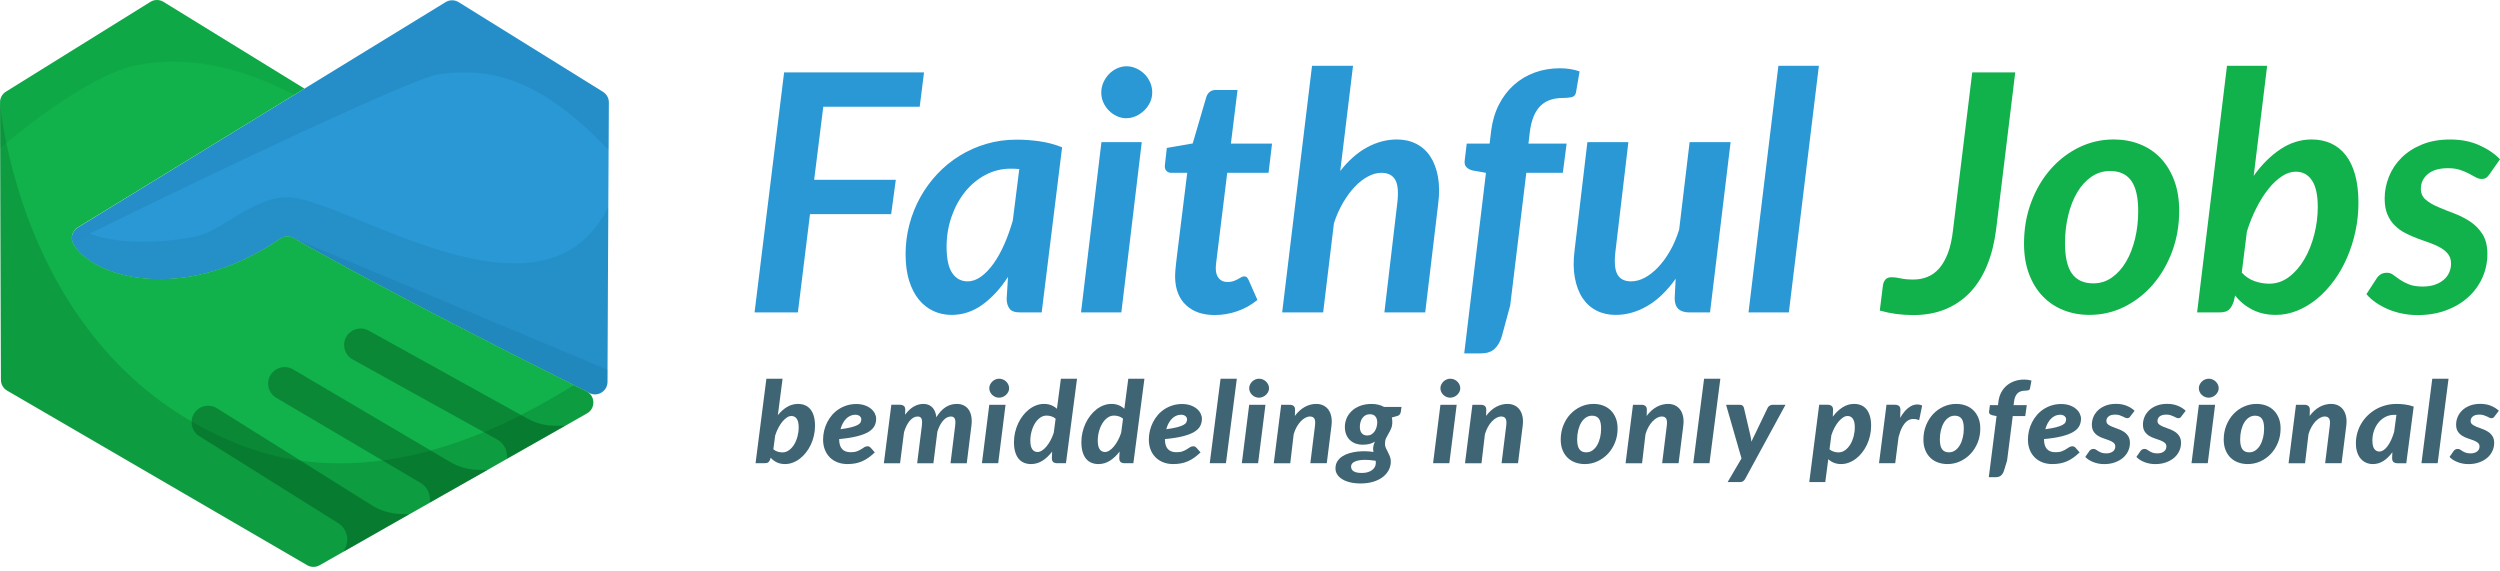
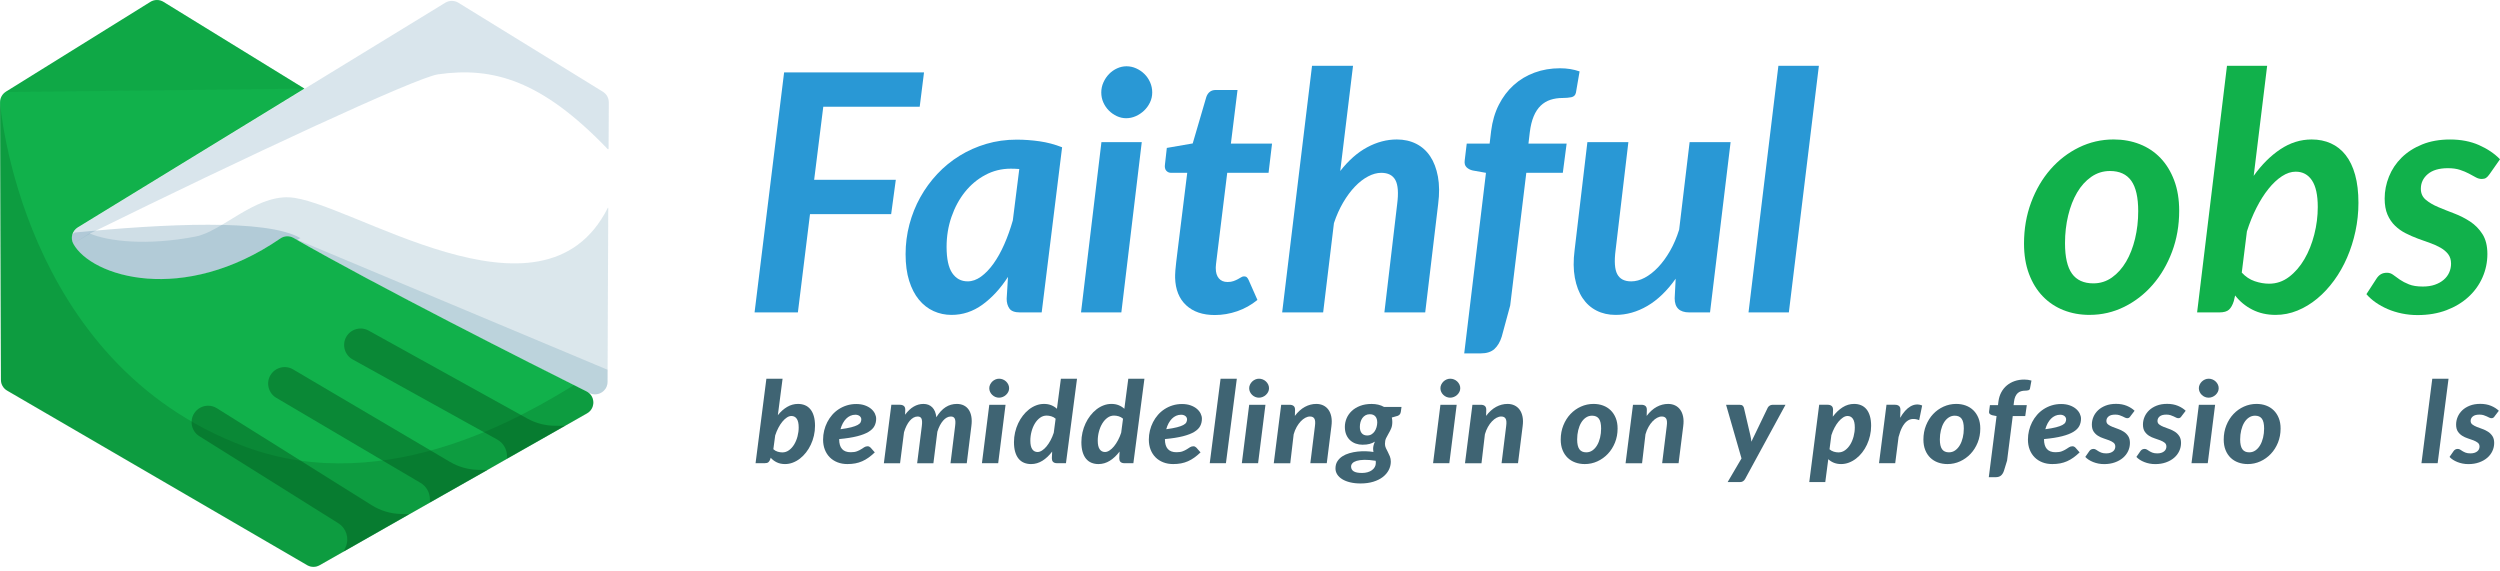
<svg xmlns="http://www.w3.org/2000/svg" xmlns:xlink="http://www.w3.org/1999/xlink" id="Layer_1" viewBox="0 0 377.467 86.182">
  <defs>
    <style>.cls-1{opacity:.16;}.cls-1,.cls-2,.cls-3,.cls-4,.cls-5,.cls-6,.cls-7,.cls-8,.cls-9{stroke-width:0px;}.cls-1,.cls-4,.cls-9{fill:#125d84;}.cls-2{opacity:.44;}.cls-2,.cls-3,.cls-5{fill:#00551c;}.cls-3{opacity:.23;}.cls-4{mix-blend-mode:multiply;opacity:.15;}.cls-5{opacity:.09;}.cls-6{fill:#2998d5;}.cls-7{fill:#3f6473;}.cls-8{fill:#11b14b;}.cls-9{mix-blend-mode:darken;opacity:.2;}</style>
    <symbol id="Faithful_Jobs_Logo_Reamke_13-06-22" viewBox="0 0 1955.887 1821.493">
      <path class="cls-9" d="m965,764.83c-450,276-679.958,143.14-739.474,34.785-10.139-18.459-3.388-41.692,14.568-52.698,284.486-27.484,616.546-44.985,724.906,17.913Z" />
-       <path class="cls-6" d="m1955.886,329.194l-4.56,897.78c-.151,29.643-31.292,48.866-57.809,35.614-170.147-85.031-676.441-339.883-950.528-497.619-13.189-7.59-29.589-7.106-42.129,1.514-312.863,215.073-607.179,123.214-665.449,17.133-10.139-18.459-3.388-41.693,14.568-52.698L1431.546,6.733c12.905-7.91,29.169-7.857,42.024.135l463.438,288.153c11.802,7.338,18.949,20.275,18.878,34.172Z" />
      <path class="cls-4" d="m1951.75,1226.93c-.1,29.7-32.1,48.9-58.6,35.699-170.1-85.099-676.4-339.9-950.5-497.7-13.2-7.6-29.6-7.1-42.1,1.6-312.9,215-607.2,123.2-665.5,17.1,17.7-11.5,35.2-22.8,52.5-33.9,59.3,25.7,184.7,40.3,341.1,10.1,83-16,187.1-130.1,299-126,188.584,6.985,815.584,451.04,1024.972,33.772.346-.689,1.365-.537,1.361.233-.997,168.682-2.232,559.095-2.232,559.095Z" />
      <path class="cls-4" d="m1951.75,1187.83c.15-22,0,39.1,0,39.1-.1,29.7-31.9,48.9-58.4,35.699-170.1-85.099-676.4-339.9-950.5-497.7l1008.9,422.9Z" />
      <path class="cls-1" d="m249,732.93l1.2-.8c-.9.6-1.8,1.2-2.599,1.9.5-.4.9-.8,1.4-1.1Z" />
      <path class="cls-1" d="m1955.034,477.642c-.013,1.509-1.867,2.27-2.912,1.182-211.772-220.731-368.398-265.24-545.123-239.994-70,10-623.822,268.11-1117.1,510.9-7.9,5.1-37.2,22.6-54.9,34.1-9.2-16.9-4-42,15-53L1430.5,8.73c13-7.9,29.2-7.9,42.1.1l464.4,286c12,8,19.8,20,18.8,39,0,27-.135,69.579-.766,143.812Z" />
      <path class="cls-8" d="m1885.779,1327.747l-859.111,487.866c-12.379,7.03-27.562,6.95-39.868-.209L22.884,1254.594c-12.271-7.14-19.839-20.249-19.884-34.446L.145,328.585c-.044-13.872,7.101-26.776,18.882-34.099L483.062,6.029c12.876-8.004,29.17-8.041,42.082-.095l452.93,278.733L250.078,730.357c-17.968,11-24.73,34.244-14.585,52.708,58.289,106.082,352.625,197.93,665.496-17.183,12.506-8.599,28.864-9.079,42.019-1.509,269.096,154.868,762.111,403.39,940.985,492.853,28.615,14.312,29.608,54.722,1.787,70.521Z" />
-       <path class="cls-5" d="m978,284.83L525.041,6.597c-12.912-7.946-29.206-7.909-42.082.095L17,295.83c-3.075,1.911-15,11-17,30,0,48,.467,139.749.5,150,0,0,273.5-238,446.5-268,255.534-44.312,457.663,81.544,500,96,3-2,31-19,31-19Z" />
+       <path class="cls-5" d="m978,284.83L525.041,6.597c-12.912-7.946-29.206-7.909-42.082.095L17,295.83Z" />
      <path class="cls-3" d="m1883.992,1257.888c28.615,14.312,29.608,54.722,1.787,70.521l-859.111,487.866c-12.379,7.03-27.562,6.95-39.868-.209L22.884,1255.256c-12.271-7.14-19.839-20.249-19.884-34.446L.145,329.247s63.071,836.26,786.958,1105.583c460.68,171.396,918.417-114.076,1055.897-197,42,20,40.992,20.058,40.992,20.058Z" />
      <path class="cls-2" d="m1566,1509.83l-185,104-.006-9.989c-.013-21.617-11.446-41.619-30.068-52.599l-463.527-273.312c-25.1-14.8-33.5-47.5-18.7-72.6,9.9-16.7,27.7-26.1,45.9-26.1,9.1,0,18.3,2.4,26.7,7.3l503.897,297.069c27.692,16.325,59.143,25.192,91.285,25.734l29.518.498Z" />
      <path class="cls-2" d="m1184.1,1061.93c-8.1-4.5-16.8-6.6-25.5-6.6-18.7,0-36.9,9.9-46.5,27.2-14.1,25.5-4.8,58,20.7,72.1l464.47,257.354c18.877,10.459,30.836,30.1,31.463,51.671l.267,9.174,186-105-31.598-.102c-31.323-.102-62.113-8.116-89.511-23.298l-509.791-282.499Z" />
      <path class="cls-2" d="m1314,1651.83l-210,120,6.314-14.126c12.434-27.818,2.473-60.545-23.35-76.719l-446.664-279.755c-24.7-15.4-32.2-48.3-16.8-73,10.1-16.1,27.4-24.901,45.1-24.901,9.6,0,19.3,2.6,28,8l497.281,311.478c28.098,17.6,60.391,27.365,93.533,28.285l26.586.738Z" />
    </symbol>
  </defs>
  <path class="cls-6" d="m124.304,16.121l-1.378,11.025h12.329l-.702,5.188h-12.254l-1.829,14.834h-6.54l4.46-36.235h21.124l-.651,5.188h-14.559Z" />
  <path class="cls-6" d="m152.194,41.807c-1.136,1.754-2.418,3.148-3.847,4.185s-2.986,1.554-4.673,1.554c-.969,0-1.875-.192-2.719-.576-.844-.385-1.579-.957-2.206-1.717s-1.119-1.713-1.478-2.856c-.36-1.145-.539-2.485-.539-4.022s.192-3.032.577-4.486c.384-1.453.931-2.819,1.641-4.097.71-1.278,1.566-2.452,2.568-3.521,1.002-1.069,2.126-1.988,3.371-2.756,1.244-.768,2.589-1.366,4.034-1.792,1.445-.426,2.97-.639,4.573-.639,1.153,0,2.31.084,3.471.25,1.161.167,2.293.468,3.396.902l-3.082,24.933h-3.283c-.786,0-1.316-.196-1.591-.589-.276-.393-.414-.881-.414-1.466l.201-3.308Zm1.704-16.288c-.234-.017-.455-.029-.664-.038s-.413-.013-.614-.013c-1.387,0-2.673.317-3.859.952-1.187.635-2.209,1.491-3.07,2.568-.86,1.078-1.537,2.331-2.03,3.759-.493,1.429-.739,2.937-.739,4.523,0,1.804.284,3.124.852,3.959.568.835,1.345,1.253,2.331,1.253.685,0,1.357-.238,2.017-.714.66-.477,1.286-1.128,1.879-1.955.593-.827,1.136-1.8,1.629-2.919.493-1.119.923-2.322,1.291-3.608l.977-7.768Z" />
  <path class="cls-6" d="m172.391,21.459l-3.082,25.71h-6.089l3.082-25.71h6.089Zm1.579-7.493c0,.535-.113,1.036-.338,1.503-.225.468-.522.877-.889,1.228-.368.351-.786.631-1.253.839-.468.209-.953.313-1.454.313-.485,0-.952-.104-1.403-.313-.451-.208-.852-.489-1.203-.839-.351-.351-.631-.76-.839-1.228-.209-.467-.313-.969-.313-1.503,0-.534.108-1.044.326-1.528.217-.484.501-.906.852-1.266.351-.359.756-.643,1.215-.852.459-.208.931-.313,1.416-.313.501,0,.985.104,1.453.313.468.209.881.489,1.241.839.359.351.647.769.864,1.253.217.485.326,1.002.326,1.554Z" />
  <path class="cls-6" d="m177.428,41.932v-.414c0-.158.012-.392.038-.702.025-.309.066-.718.125-1.228s.138-1.166.238-1.967l1.428-11.527h-2.431c-.301,0-.547-.108-.739-.326-.192-.217-.255-.543-.188-.978l.276-2.456,3.909-.677,2.055-7.016c.117-.334.292-.593.526-.777.234-.184.526-.276.877-.276h3.308l-1.002,8.094h6.214l-.526,4.41h-6.24l-1.378,11.201c-.083.685-.15,1.228-.2,1.629s-.088.714-.113.939-.038.385-.038.476v.188c0,.635.154,1.136.463,1.503.309.368.748.551,1.316.551.351,0,.651-.045.902-.138.25-.091.468-.188.652-.288.184-.1.351-.196.501-.288s.292-.138.426-.138c.184,0,.326.046.426.138s.192.23.275.414l1.328,3.006c-.919.752-1.934,1.32-3.044,1.705-1.111.383-2.243.576-3.396.576-1.821,0-3.262-.493-4.323-1.479-1.061-.986-1.616-2.373-1.666-4.16Z" />
  <path class="cls-6" d="m202.359,25.819c1.254-1.604,2.611-2.798,4.072-3.583,1.463-.785,2.953-1.178,4.473-1.178,1.086,0,2.061.217,2.92.651.861.435,1.566,1.065,2.117,1.892.553.827.939,1.846,1.166,3.057.225,1.211.238,2.593.037,4.147l-1.955,16.363h-6.164l1.93-16.363c.217-1.67.129-2.873-.264-3.608-.393-.735-1.105-1.103-2.143-1.103-.635,0-1.295.18-1.979.539-.686.359-1.346.869-1.98,1.529-.635.66-1.227,1.458-1.779,2.393-.551.936-1.018,1.979-1.402,3.132l-1.629,13.481h-6.189l4.51-37.237h6.189l-1.93,15.887Z" />
  <path class="cls-6" d="m230.451,26.095l-2.431,20.022-1.278,4.71c-.251.802-.618,1.425-1.103,1.867s-1.178.664-2.08.664h-2.48l3.282-27.264-1.979-.351c-.385-.083-.701-.246-.952-.488s-.343-.597-.275-1.065l.301-2.506h3.458l.226-1.905c.184-1.47.572-2.79,1.165-3.959s1.345-2.164,2.255-2.982c.911-.818,1.959-1.445,3.146-1.879,1.186-.435,2.464-.652,3.834-.652,1.068,0,2.055.159,2.957.476l-.552,3.208c-.084.385-.317.614-.701.689-.385.075-.819.113-1.304.113-.668,0-1.282.092-1.842.275-.56.184-1.053.48-1.479.89-.426.41-.776.944-1.052,1.604-.276.66-.473,1.466-.589,2.418l-.201,1.704h5.764l-.576,4.41h-5.513Z" />
  <path class="cls-6" d="m261.298,21.459l-3.107,25.71h-3.132c-1.471,0-2.205-.71-2.205-2.13l.15-2.957c-1.304,1.838-2.728,3.207-4.272,4.109-1.546.902-3.146,1.354-4.799,1.354-1.069,0-2.03-.217-2.882-.652-.853-.434-1.554-1.064-2.105-1.891-.551-.828-.939-1.851-1.165-3.07-.226-1.219-.237-2.606-.037-4.16l1.93-16.313h6.189l-1.93,16.313c-.218,1.688-.134,2.894.25,3.621.385.727,1.086,1.09,2.105,1.09.668,0,1.349-.184,2.042-.551.693-.367,1.366-.894,2.018-1.579.651-.685,1.253-1.507,1.804-2.468.552-.96,1.011-2.034,1.379-3.22l1.578-13.206h6.189Z" />
  <path class="cls-6" d="m264.003,47.169l4.511-37.237h6.114l-4.535,37.237h-6.09Z" />
-   <path class="cls-8" d="m301.391,34.615c-.251,2.004-.702,3.809-1.354,5.413-.651,1.604-1.499,2.961-2.543,4.072-1.045,1.111-2.285,1.967-3.722,2.568s-3.065.902-4.886.902c-.902,0-1.759-.055-2.569-.163s-1.641-.28-2.493-.515l.477-3.809c.05-.351.175-.643.376-.876.2-.234.518-.351.952-.351.384,0,.831.059,1.341.175.509.117,1.148.176,1.917.176.768,0,1.482-.134,2.142-.401.66-.267,1.249-.698,1.768-1.291.518-.593.956-1.362,1.315-2.306.358-.943.613-2.092.764-3.445l2.907-23.831h6.49l-2.882,23.681Z" />
  <path class="cls-8" d="m315.499,47.545c-1.42,0-2.731-.238-3.935-.715-1.203-.476-2.247-1.173-3.132-2.092-.886-.918-1.579-2.046-2.08-3.383s-.752-2.865-.752-4.586c0-2.222.359-4.293,1.077-6.214.719-1.921,1.691-3.583,2.92-4.987,1.228-1.403,2.66-2.506,4.297-3.308,1.638-.802,3.384-1.203,5.237-1.203,1.42,0,2.735.238,3.947.714,1.211.476,2.255,1.174,3.132,2.092.877.919,1.566,2.047,2.067,3.383.502,1.336.752,2.865.752,4.585,0,2.205-.359,4.264-1.077,6.177-.719,1.913-1.691,3.575-2.92,4.986-1.228,1.412-2.66,2.523-4.297,3.334-1.638.811-3.383,1.215-5.237,1.215Zm.576-4.761c1.035,0,1.971-.296,2.807-.89.835-.593,1.545-1.386,2.13-2.38.585-.994,1.035-2.151,1.354-3.471.316-1.319.476-2.707.476-4.16,0-2.088-.351-3.621-1.053-4.598-.701-.978-1.771-1.466-3.207-1.466-1.036,0-1.976.292-2.819.877s-1.558,1.374-2.143,2.368c-.585.994-1.036,2.151-1.353,3.471-.318,1.32-.477,2.715-.477,4.185,0,2.088.351,3.621,1.053,4.598.701.977,1.779,1.466,3.232,1.466Z" />
  <path class="cls-8" d="m340.281,26.546c1.203-1.688,2.544-3.023,4.022-4.009s3.053-1.479,4.724-1.479c1.068,0,2.038.196,2.906.589.869.393,1.612.981,2.23,1.767s1.094,1.779,1.429,2.982c.334,1.203.501,2.615.501,4.235,0,1.453-.15,2.882-.451,4.285-.301,1.403-.723,2.731-1.266,3.984s-1.198,2.406-1.967,3.458c-.769,1.052-1.616,1.962-2.544,2.731-.927.769-1.921,1.37-2.981,1.804-1.062.436-2.159.652-3.295.652-1.304,0-2.473-.264-3.509-.789-1.036-.526-1.904-1.24-2.605-2.143l-.201.852c-.184.585-.426,1.016-.727,1.291s-.785.413-1.453.413h-3.358l4.511-37.237h6.064l-2.03,16.614Zm-1.804,14.609c.567.618,1.219,1.053,1.954,1.303s1.462.376,2.181.376c1.103,0,2.104-.342,3.007-1.027s1.675-1.579,2.318-2.682c.643-1.103,1.14-2.343,1.49-3.721.352-1.378.526-2.76.526-4.147,0-1.804-.292-3.145-.877-4.022s-1.403-1.315-2.456-1.315c-.685,0-1.378.229-2.079.689-.702.459-1.379,1.094-2.03,1.904-.651.811-1.257,1.767-1.816,2.869-.561,1.103-1.04,2.289-1.441,3.559l-.776,6.214Z" />
  <path class="cls-8" d="m375.889,26.295c-.185.268-.359.456-.526.564-.167.109-.385.163-.651.163-.301,0-.602-.083-.902-.25s-.647-.355-1.04-.564-.844-.396-1.353-.564c-.511-.167-1.115-.25-1.817-.25-1.319,0-2.33.297-3.032.89-.701.593-1.052,1.333-1.052,2.218,0,.685.246,1.236.739,1.654.492.417,1.114.785,1.866,1.103s1.558.639,2.418.965,1.667.735,2.419,1.228c.751.493,1.373,1.128,1.866,1.905s.739,1.775.739,2.994c0,1.237-.246,2.415-.739,3.533-.493,1.12-1.198,2.101-2.117,2.945s-2.025,1.512-3.32,2.004c-1.295.493-2.753.74-4.373.74-.802,0-1.587-.08-2.355-.238-.769-.159-1.482-.38-2.143-.664s-1.265-.618-1.816-1.002c-.551-.385-1.019-.803-1.403-1.254l1.528-2.355c.184-.284.401-.501.652-.652.25-.15.559-.225.927-.225.351,0,.668.108.952.326s.614.455.99.714c.376.259.835.498,1.378.714.543.218,1.24.326,2.093.326.685,0,1.29-.092,1.816-.275.526-.184.973-.435,1.341-.752.367-.317.643-.685.826-1.103s.276-.86.276-1.328c0-.568-.143-1.04-.427-1.416-.284-.375-.664-.702-1.14-.977-.477-.276-1.015-.518-1.616-.727s-1.216-.43-1.842-.664c-.627-.234-1.236-.501-1.829-.802-.594-.3-1.128-.68-1.604-1.14-.476-.459-.855-1.019-1.14-1.679-.284-.66-.426-1.466-.426-2.418,0-1.136.217-2.243.651-3.32.435-1.078,1.068-2.03,1.904-2.857.835-.827,1.867-1.491,3.095-1.992,1.228-.501,2.635-.751,4.223-.751,1.637,0,3.09.28,4.36.839,1.269.56,2.33,1.274,3.182,2.143l-1.578,2.255Z" />
  <path class="cls-7" d="m117.445,62.687c.421-.53.889-.946,1.403-1.248.514-.303,1.06-.453,1.638-.453.385,0,.735.065,1.051.196s.586.332.812.603c.226.271.4.615.523,1.031.123.416.185.909.185,1.479,0,.508-.056,1.002-.167,1.483-.111.482-.268.937-.469,1.364-.202.428-.442.82-.722,1.176-.279.356-.586.665-.92.924-.334.26-.692.462-1.074.607-.382.146-.774.218-1.177.218-.469,0-.884-.087-1.245-.261-.361-.174-.668-.406-.92-.697l-.054.197c-.072.217-.168.376-.289.479-.12.103-.312.154-.577.154h-1.363l1.633-12.752h2.445l-.713,5.499Zm-.677,5.141c.192.177.411.301.654.372s.479.106.708.106c.361,0,.693-.109.997-.329.304-.22.564-.508.78-.863.217-.356.385-.76.505-1.211.12-.45.181-.906.181-1.368,0-.593-.098-1.029-.293-1.309s-.465-.419-.808-.419c-.223,0-.45.075-.681.227s-.457.359-.677.624c-.22.266-.423.576-.609.933-.187.356-.346.74-.479,1.15l-.28,2.087Z" />
  <path class="cls-7" d="m126.703,66.322c0,1.307.581,1.959,1.742,1.959.385,0,.699-.047.943-.142.244-.094.453-.196.627-.308.175-.111.335-.214.483-.308s.317-.142.51-.142c.084,0,.164.019.239.056s.143.087.203.15l.631.718c-.325.309-.641.572-.947.791-.307.22-.626.402-.957.548-.331.146-.677.252-1.038.32s-.758.103-1.191.103c-.548,0-1.047-.088-1.498-.265s-.838-.427-1.16-.748c-.322-.322-.571-.71-.749-1.163-.177-.454-.266-.96-.266-1.519,0-.468.054-.924.163-1.368.108-.445.265-.867.469-1.266.205-.399.453-.766.744-1.1.292-.333.624-.621.997-.863s.781-.433,1.223-.569c.442-.137.913-.205,1.412-.205.487,0,.919.067,1.295.201s.69.308.943.521c.253.214.444.452.573.714.129.263.194.525.194.787,0,.394-.084.756-.252,1.086-.168.331-.463.626-.884.886-.421.26-.993.481-1.714.667-.722.186-1.633.329-2.734.432v.025Zm2.437-3.703c-.265,0-.515.053-.749.158s-.447.254-.636.445c-.189.19-.356.42-.5.688-.145.268-.262.567-.352.897.667-.091,1.208-.189,1.62-.295s.731-.22.957-.342c.226-.123.376-.255.451-.397s.113-.297.113-.462c0-.08-.018-.161-.054-.244-.036-.082-.09-.156-.163-.223-.072-.065-.166-.119-.28-.162s-.25-.064-.406-.064Z" />
  <path class="cls-7" d="m133.452,69.94l1.128-8.826h1.281c.259,0,.46.06.605.18.144.119.216.311.216.573l-.027.752c.409-.553.845-.963,1.308-1.231.463-.268.951-.401,1.462-.401.547,0,.991.171,1.331.513.34.342.546.841.618,1.497.427-.69.895-1.197,1.403-1.522s1.072-.487,1.692-.487c.391,0,.738.074,1.042.222.304.148.554.365.749.65s.33.636.402,1.052c.072.416.072.893,0,1.429l-.695,5.602h-2.455l.695-5.602c.072-.53.056-.905-.05-1.125-.105-.22-.302-.329-.591-.329-.21,0-.414.053-.609.158-.196.105-.381.258-.555.457-.174.2-.337.44-.487.723s-.28.604-.388.963l-.596,4.755h-2.454l.704-5.602c.066-.53.051-.905-.045-1.125-.097-.22-.292-.329-.587-.329-.216,0-.424.056-.623.167-.198.11-.386.269-.564.475-.177.205-.34.454-.487.748s-.275.623-.383.987l-.596,4.679h-2.445Z" />
  <path class="cls-7" d="m151.823,61.123l-1.11,8.817h-2.455l1.11-8.817h2.455Zm.541-2.506c0,.199-.043.385-.131.556-.087.171-.201.322-.343.453-.141.131-.304.234-.487.308-.184.074-.372.111-.564.111s-.377-.037-.555-.111c-.178-.073-.334-.177-.469-.308s-.244-.282-.325-.453c-.082-.171-.122-.356-.122-.556,0-.194.042-.378.126-.552.084-.174.194-.326.329-.458.136-.131.292-.235.469-.312.178-.077.362-.116.555-.116.198,0,.389.037.573.111s.344.177.483.308c.138.132.25.284.334.458.084.174.126.36.126.561Z" />
  <path class="cls-7" d="m162.615,57.188l-1.669,12.752h-1.326c-.157,0-.288-.02-.393-.06-.105-.04-.188-.095-.248-.163-.061-.068-.103-.147-.126-.239-.024-.091-.036-.19-.036-.299l.045-1.001c-.439.587-.928,1.049-1.466,1.386-.538.336-1.111.504-1.719.504-.385,0-.737-.065-1.056-.196s-.591-.332-.817-.603c-.226-.271-.4-.615-.523-1.031-.124-.416-.185-.909-.185-1.479,0-.502.056-.993.167-1.476.111-.481.268-.937.469-1.364.201-.427.442-.82.722-1.18s.586-.669.92-.928c.334-.26.691-.462,1.074-.607.382-.146.777-.218,1.187-.218.403,0,.767.065,1.092.196s.61.311.857.539l.595-4.533h2.437Zm-3.23,6.029c-.192-.171-.411-.292-.654-.363s-.479-.106-.708-.106c-.361,0-.692.109-.993.329s-.56.508-.776.863c-.217.356-.385.762-.505,1.215-.121.453-.181.911-.181,1.373,0,.587.096,1.021.289,1.3.192.279.46.419.803.419.217,0,.442-.075.677-.227.235-.151.46-.357.677-.62.217-.263.42-.57.609-.924s.35-.732.482-1.138l.28-2.121Z" />
  <path class="cls-7" d="m172.793,57.188l-1.669,12.752h-1.326c-.157,0-.288-.02-.393-.06-.105-.04-.188-.095-.248-.163-.061-.068-.103-.147-.126-.239-.024-.091-.036-.19-.036-.299l.045-1.001c-.439.587-.928,1.049-1.466,1.386-.538.336-1.111.504-1.719.504-.385,0-.737-.065-1.056-.196s-.591-.332-.817-.603c-.226-.271-.4-.615-.523-1.031-.124-.416-.185-.909-.185-1.479,0-.502.056-.993.167-1.476.111-.481.268-.937.469-1.364.201-.427.442-.82.722-1.18s.586-.669.92-.928c.334-.26.691-.462,1.074-.607.382-.146.777-.218,1.187-.218.403,0,.767.065,1.092.196s.61.311.857.539l.595-4.533h2.437Zm-3.23,6.029c-.192-.171-.411-.292-.654-.363s-.479-.106-.708-.106c-.361,0-.692.109-.993.329s-.56.508-.776.863c-.217.356-.385.762-.505,1.215-.121.453-.181.911-.181,1.373,0,.587.096,1.021.289,1.3.192.279.46.419.803.419.217,0,.442-.075.677-.227.235-.151.46-.357.677-.62.217-.263.42-.57.609-.924s.35-.732.482-1.138l.28-2.121Z" />
  <path class="cls-7" d="m175.888,66.322c0,1.307.581,1.959,1.742,1.959.385,0,.699-.047.943-.142.244-.094.453-.196.627-.308.175-.111.335-.214.483-.308s.317-.142.51-.142c.084,0,.164.019.239.056s.143.087.203.15l.631.718c-.325.309-.641.572-.947.791-.307.22-.626.402-.957.548-.331.146-.677.252-1.038.32s-.758.103-1.191.103c-.548,0-1.047-.088-1.498-.265s-.838-.427-1.16-.748c-.322-.322-.571-.71-.749-1.163-.177-.454-.266-.96-.266-1.519,0-.468.054-.924.163-1.368.108-.445.265-.867.469-1.266.205-.399.453-.766.744-1.1.292-.333.624-.621.997-.863s.781-.433,1.223-.569c.442-.137.913-.205,1.412-.205.487,0,.919.067,1.295.201s.69.308.943.521c.253.214.444.452.573.714.129.263.194.525.194.787,0,.394-.084.756-.252,1.086-.168.331-.463.626-.884.886-.421.26-.993.481-1.714.667-.722.186-1.633.329-2.734.432v.025Zm2.437-3.703c-.265,0-.515.053-.749.158s-.447.254-.636.445c-.189.19-.356.42-.5.688-.145.268-.262.567-.352.897.667-.091,1.208-.189,1.62-.295s.731-.22.957-.342c.226-.123.376-.255.451-.397s.113-.297.113-.462c0-.08-.018-.161-.054-.244-.036-.082-.09-.156-.163-.223-.072-.065-.166-.119-.28-.162s-.25-.064-.406-.064Z" />
  <path class="cls-7" d="m182.655,69.94l1.633-12.752h2.455l-1.643,12.752h-2.445Z" />
  <path class="cls-7" d="m191.065,61.123l-1.11,8.817h-2.455l1.11-8.817h2.455Zm.541-2.506c0,.199-.043.385-.131.556-.087.171-.201.322-.343.453-.141.131-.304.234-.487.308-.184.074-.372.111-.564.111s-.377-.037-.555-.111c-.178-.073-.334-.177-.469-.308s-.244-.282-.325-.453c-.082-.171-.122-.356-.122-.556,0-.194.042-.378.126-.552.084-.174.194-.326.329-.458.136-.131.292-.235.469-.312.178-.077.362-.116.555-.116.198,0,.389.037.573.111s.344.177.483.308c.138.132.25.284.334.458.084.174.126.36.126.561Z" />
  <path class="cls-7" d="m195.505,62.799c.463-.615.97-1.071,1.52-1.368.551-.297,1.124-.444,1.719-.444.386,0,.734.074,1.047.222.312.148.573.365.781.65.207.285.354.636.438,1.052s.09.893.018,1.429l-.703,5.602h-2.482l.695-5.602c.072-.53.045-.905-.081-1.125s-.349-.329-.667-.329c-.229,0-.464.063-.705.192-.24.128-.472.31-.694.543s-.427.516-.613.847-.337.698-.451,1.104l-.515,4.37h-2.49l1.119-8.826h1.272c.26,0,.461.06.605.18.145.119.217.311.217.573l-.027.932Z" />
  <path class="cls-7" d="m211.61,61.439l-.108.752c-.042.297-.201.496-.478.599l-.876.248c.049.217.072.442.072.676,0,.377-.057.7-.171.971-.114.271-.242.523-.384.757-.142.234-.27.473-.384.715s-.171.525-.171.851c0,.234.046.449.14.646.093.197.194.398.303.604.107.205.208.425.302.658.093.234.14.502.14.804-.006.445-.112.865-.32,1.262-.207.396-.505.744-.893,1.044-.389.299-.865.535-1.431.709s-1.206.262-1.922.262c-.583,0-1.11-.058-1.579-.172-.469-.113-.867-.271-1.195-.475-.328-.202-.579-.441-.754-.718-.174-.277-.262-.577-.262-.902,0-.417.095-.774.284-1.073.19-.3.439-.551.749-.753.311-.202.666-.362,1.069-.479.403-.116.817-.197,1.241-.243s.844-.062,1.258-.047c.416.014.795.05,1.138.106-.036-.153-.055-.319-.055-.496,0-.319.091-.676.271-1.068-.229.147-.491.264-.789.346-.298.083-.66.124-1.088.124-.354,0-.691-.056-1.01-.167-.319-.11-.602-.277-.849-.5s-.442-.503-.587-.843c-.145-.339-.216-.736-.216-1.192,0-.434.085-.856.257-1.271.172-.413.428-.782.768-1.107s.762-.586,1.268-.782c.505-.197,1.088-.295,1.75-.295.349,0,.682.037.997.11.316.074.609.188.88.343h2.635Zm-5.973,9.972c.312,0,.596-.037.852-.111.256-.073.476-.178.659-.312s.326-.294.429-.479c.103-.185.153-.386.153-.603,0-.062-.002-.121-.005-.176-.003-.054-.007-.106-.013-.158-.668-.107-1.238-.156-1.71-.145-.473.011-.857.062-1.155.153-.298.092-.515.213-.649.363-.136.151-.203.315-.203.492,0,.319.131.562.393.727.262.166.678.248,1.25.248Zm.793-5.661c.247,0,.464-.058.65-.171.187-.114.343-.264.469-.449.127-.186.223-.396.289-.629s.103-.468.108-.701c0-.399-.095-.709-.284-.928-.189-.22-.471-.33-.844-.33-.247,0-.463.054-.65.159-.186.105-.342.246-.469.423s-.221.381-.284.611c-.063.231-.095.47-.095.714,0,.411.095.73.284.958.189.229.465.343.825.343Z" />
  <path class="cls-7" d="m219.939,61.123l-1.11,8.817h-2.454l1.11-8.817h2.454Zm.541-2.506c0,.199-.044.385-.131.556s-.201.322-.343.453-.304.234-.487.308c-.184.074-.371.111-.563.111-.193,0-.378-.037-.556-.111-.177-.073-.333-.177-.469-.308s-.244-.282-.325-.453-.121-.356-.121-.556c0-.194.042-.378.126-.552s.194-.326.329-.458c.136-.131.292-.235.47-.312.177-.077.362-.116.555-.116.198,0,.39.037.573.111.183.074.344.177.482.308.139.132.25.284.334.458s.126.36.126.561Z" />
  <path class="cls-7" d="m224.379,62.799c.463-.615.97-1.071,1.52-1.368.551-.297,1.124-.444,1.72-.444.385,0,.733.074,1.047.222.312.148.572.365.78.65.207.285.354.636.438,1.052s.09.893.018,1.429l-.703,5.602h-2.481l.694-5.602c.072-.53.045-.905-.081-1.125s-.349-.329-.668-.329c-.229,0-.463.063-.703.192-.241.128-.473.31-.695.543s-.427.516-.613.847-.337.698-.451,1.104l-.515,4.37h-2.49l1.119-8.826h1.271c.259,0,.461.06.605.18.144.119.216.311.216.573l-.026.932Z" />
  <path class="cls-7" d="m239.284,70.068c-.518,0-.999-.081-1.444-.243-.445-.163-.83-.4-1.154-.715-.325-.313-.579-.701-.763-1.163-.184-.461-.275-.988-.275-1.582,0-.77.133-1.483.397-2.143.265-.658.622-1.227,1.073-1.706.451-.479.978-.854,1.579-1.124.602-.271,1.236-.406,1.904-.406.517,0,.997.081,1.439.243.441.163.825.402,1.15.719.324.316.58.705.767,1.167s.279.989.279,1.582c0,.765-.132,1.475-.396,2.13-.265.656-.624,1.224-1.078,1.702s-.98.855-1.579,1.129-1.231.41-1.899.41Zm.217-1.771c.349,0,.661-.097.938-.29.277-.194.512-.455.704-.783.192-.327.342-.708.447-1.142.104-.433.157-.892.157-1.377,0-.684-.111-1.179-.334-1.483-.223-.306-.568-.458-1.037-.458-.343,0-.654.096-.935.287-.279.19-.516.448-.708.773s-.342.706-.446,1.142c-.105.437-.158.897-.158,1.382,0,.673.111,1.166.334,1.479s.568.47,1.038.47Z" />
  <path class="cls-7" d="m248.624,62.799c.463-.615.97-1.071,1.52-1.368.551-.297,1.124-.444,1.72-.444.385,0,.733.074,1.047.222.312.148.572.365.78.65.207.285.354.636.438,1.052s.09.893.018,1.429l-.703,5.602h-2.481l.694-5.602c.072-.53.045-.905-.081-1.125s-.349-.329-.668-.329c-.229,0-.463.063-.703.192-.241.128-.473.31-.695.543s-.427.516-.613.847-.337.698-.451,1.104l-.515,4.37h-2.49l1.119-8.826h1.271c.259,0,.461.06.605.18.144.119.216.311.216.573l-.026.932Z" />
-   <path class="cls-7" d="m255.661,69.94l1.634-12.752h2.454l-1.643,12.752h-2.445Z" />
  <path class="cls-7" d="m269.584,61.123l-6.091,11.187c-.174.319-.436.479-.784.479h-1.859l2.094-3.574-2.328-8.091h2.094c.18,0,.315.042.405.128.091.086.153.186.189.3l.984,4.216c.036.154.065.308.09.462s.045.308.063.462c.065-.154.137-.31.212-.466.075-.157.151-.312.229-.467l2.03-4.216c.066-.12.163-.22.289-.3.126-.079.256-.119.388-.119h1.994Z" />
  <path class="cls-7" d="m276.731,62.91c.438-.593.929-1.062,1.471-1.407.541-.345,1.121-.517,1.741-.517.385,0,.735.065,1.051.196.316.131.587.332.812.603.226.271.4.615.523,1.031s.185.909.185,1.479c0,.508-.056,1.002-.167,1.483-.111.482-.266.937-.464,1.364-.199.428-.438.82-.718,1.176-.279.356-.588.665-.925.924-.337.26-.696.462-1.078.607-.383.146-.774.218-1.178.218s-.767-.065-1.092-.196-.607-.311-.849-.539l-.451,3.455h-2.418l1.498-11.674h1.272c.258,0,.46.06.604.18.145.119.217.311.217.573l-.036,1.043Zm-.497,4.927c.192.171.409.292.65.363.24.071.475.106.703.106.361,0,.693-.109.997-.329s.564-.508.781-.863c.216-.356.385-.76.505-1.211.12-.45.181-.906.181-1.368,0-.593-.098-1.029-.293-1.309-.196-.279-.462-.419-.799-.419-.223,0-.45.075-.682.227s-.457.356-.677.616c-.22.259-.423.565-.608.919-.187.354-.347.732-.479,1.138l-.28,2.13Z" />
  <path class="cls-7" d="m286.9,63.09c.234-.41.482-.761.744-1.052s.533-.518.816-.68c.283-.163.571-.257.866-.282.295-.026.593.023.894.149l-.451,2.215c-.355-.143-.688-.202-.997-.18-.31.023-.596.137-.857.342-.262.206-.498.505-.708.898-.211.394-.395.89-.551,1.488l-.505,3.951h-2.445l1.128-8.826h1.281c.258,0,.46.06.604.18.145.119.217.311.217.573l-.036,1.223Z" />
  <path class="cls-7" d="m294.046,70.068c-.518,0-.999-.081-1.444-.243-.445-.163-.83-.4-1.154-.715-.325-.313-.579-.701-.763-1.163-.184-.461-.275-.988-.275-1.582,0-.77.133-1.483.397-2.143.265-.658.622-1.227,1.073-1.706.451-.479.978-.854,1.579-1.124.602-.271,1.236-.406,1.904-.406.517,0,.997.081,1.439.243.441.163.825.402,1.15.719.324.316.58.705.767,1.167s.279.989.279,1.582c0,.765-.132,1.475-.396,2.13-.265.656-.624,1.224-1.078,1.702s-.98.855-1.579,1.129-1.231.41-1.899.41Zm.217-1.771c.349,0,.661-.097.938-.29.277-.194.512-.455.704-.783.192-.327.342-.708.447-1.142.104-.433.157-.892.157-1.377,0-.684-.111-1.179-.334-1.483-.223-.306-.568-.458-1.037-.458-.343,0-.654.096-.935.287-.279.19-.516.448-.708.773s-.342.706-.446,1.142c-.105.437-.158.897-.158,1.382,0,.673.111,1.166.334,1.479s.568.47,1.038.47Z" />
  <path class="cls-7" d="m303.899,62.816l-.857,6.73-.479,1.557c-.103.302-.251.536-.446.701s-.474.248-.835.248h-1.001l1.173-9.229-.641-.128c-.157-.04-.283-.104-.379-.192-.097-.088-.133-.218-.108-.389l.126-.941h1.218l.072-.581c.066-.502.209-.957.429-1.364.22-.408.5-.753.84-1.035s.731-.5,1.177-.654c.445-.153.927-.23,1.444-.23.198,0,.387.013.563.038.178.025.354.064.528.115l-.226,1.215c-.03.131-.114.215-.253.252s-.286.056-.442.056c-.234,0-.449.029-.645.086-.196.057-.366.152-.51.286-.145.134-.265.308-.361.521s-.162.475-.198.783l-.063.513h1.994l-.234,1.643h-1.886Z" />
  <path class="cls-7" d="m308.618,66.322c0,1.307.581,1.959,1.741,1.959.386,0,.7-.047.943-.142.243-.094.452-.196.627-.308s.335-.214.483-.308c.146-.094.316-.142.51-.142.084,0,.163.019.238.056s.144.087.203.15l.632.718c-.325.309-.641.572-.947.791-.307.22-.626.402-.957.548-.33.146-.676.252-1.037.32s-.758.103-1.191.103c-.547,0-1.047-.088-1.498-.265s-.837-.427-1.159-.748c-.321-.322-.571-.71-.749-1.163-.178-.454-.266-.96-.266-1.519,0-.468.054-.924.162-1.368.108-.445.265-.867.469-1.266.205-.399.453-.766.745-1.1.291-.333.624-.621.997-.863s.78-.433,1.223-.569c.441-.137.912-.205,1.412-.205.487,0,.919.067,1.295.201s.69.308.942.521c.253.214.443.452.573.714.129.263.194.525.194.787,0,.394-.085.756-.253,1.086-.169.331-.464.626-.885.886s-.992.481-1.714.667-1.634.329-2.734.432v.025Zm2.437-3.703c-.265,0-.515.053-.749.158s-.446.254-.636.445c-.189.19-.356.42-.501.688-.145.268-.262.567-.353.897.668-.091,1.208-.189,1.62-.295s.73-.22.956-.342c.226-.123.376-.255.451-.397s.113-.297.113-.462c0-.08-.019-.161-.055-.244-.036-.082-.09-.156-.162-.223-.072-.065-.165-.119-.279-.162s-.25-.064-.406-.064Z" />
  <path class="cls-7" d="m321.657,62.867c-.072.098-.144.167-.212.21-.069.043-.155.064-.258.064-.114,0-.227-.029-.338-.086s-.236-.118-.375-.184c-.138-.065-.296-.127-.474-.185-.177-.057-.387-.085-.627-.085-.451,0-.786.091-1.006.273s-.329.41-.329.685c0,.222.087.4.262.534.174.134.394.254.658.359s.551.212.857.32.593.248.857.419c.265.172.483.391.658.659.175.268.262.61.262,1.026,0,.433-.09.844-.271,1.231s-.44.727-.78,1.018-.751.521-1.232.692c-.48.172-1.02.257-1.614.257-.295,0-.582-.027-.862-.081-.279-.055-.544-.131-.794-.231-.25-.1-.476-.215-.677-.346s-.371-.273-.51-.428l.613-.881c.072-.103.159-.183.262-.239.103-.058.226-.086.37-.086.133,0,.253.036.361.107s.229.147.36.23c.133.083.29.159.474.23s.423.107.718.107c.223,0,.42-.027.591-.081.172-.055.316-.129.434-.223s.204-.204.262-.329c.057-.126.085-.257.085-.394,0-.251-.087-.444-.262-.582-.174-.137-.392-.256-.653-.358s-.546-.203-.854-.3c-.307-.097-.591-.228-.853-.394-.262-.165-.479-.379-.654-.642-.174-.262-.262-.612-.262-1.052,0-.398.08-.785.239-1.159.159-.373.393-.705.699-.996s.688-.524,1.142-.701.979-.265,1.575-.265c.607,0,1.146.098,1.619.295.473.196.865.446,1.178.748l-.641.838Z" />
  <path class="cls-7" d="m329.372,62.867c-.072.098-.144.167-.212.21-.069.043-.155.064-.258.064-.114,0-.227-.029-.338-.086s-.236-.118-.375-.184c-.138-.065-.296-.127-.474-.185-.177-.057-.387-.085-.627-.085-.451,0-.786.091-1.006.273s-.329.41-.329.685c0,.222.087.4.262.534.174.134.394.254.658.359s.551.212.857.32.593.248.857.419c.265.172.483.391.658.659.175.268.262.61.262,1.026,0,.433-.09.844-.271,1.231s-.44.727-.78,1.018-.751.521-1.232.692c-.48.172-1.02.257-1.614.257-.295,0-.582-.027-.862-.081-.279-.055-.544-.131-.794-.231-.25-.1-.476-.215-.677-.346s-.371-.273-.51-.428l.613-.881c.072-.103.159-.183.262-.239.103-.058.226-.086.37-.086.133,0,.253.036.361.107s.229.147.36.23c.133.083.29.159.474.23s.423.107.718.107c.223,0,.42-.027.591-.081.172-.055.316-.129.434-.223s.204-.204.262-.329c.057-.126.085-.257.085-.394,0-.251-.087-.444-.262-.582-.174-.137-.392-.256-.653-.358s-.546-.203-.854-.3c-.307-.097-.591-.228-.853-.394-.262-.165-.479-.379-.654-.642-.174-.262-.262-.612-.262-1.052,0-.398.08-.785.239-1.159.159-.373.393-.705.699-.996s.688-.524,1.142-.701.979-.265,1.575-.265c.607,0,1.146.098,1.619.295.473.196.865.446,1.178.748l-.641.838Z" />
  <path class="cls-7" d="m334.452,61.123l-1.11,8.817h-2.454l1.11-8.817h2.454Zm.541-2.506c0,.199-.044.385-.131.556s-.201.322-.343.453-.304.234-.487.308c-.184.074-.371.111-.563.111-.193,0-.378-.037-.556-.111-.177-.073-.333-.177-.469-.308s-.244-.282-.325-.453-.121-.356-.121-.556c0-.194.042-.378.126-.552s.194-.326.329-.458c.136-.131.292-.235.47-.312.177-.077.362-.116.555-.116.198,0,.39.037.573.111.183.074.344.177.482.308.139.132.25.284.334.458s.126.36.126.561Z" />
  <path class="cls-7" d="m339.388,70.068c-.518,0-.999-.081-1.444-.243-.445-.163-.83-.4-1.154-.715-.325-.313-.579-.701-.763-1.163-.184-.461-.275-.988-.275-1.582,0-.77.133-1.483.397-2.143.265-.658.622-1.227,1.073-1.706.451-.479.978-.854,1.579-1.124.602-.271,1.236-.406,1.904-.406.517,0,.997.081,1.439.243.441.163.825.402,1.15.719.324.316.58.705.767,1.167s.279.989.279,1.582c0,.765-.132,1.475-.396,2.13-.265.656-.624,1.224-1.078,1.702s-.98.855-1.579,1.129-1.231.41-1.899.41Zm.217-1.771c.349,0,.661-.097.938-.29.277-.194.512-.455.704-.783.192-.327.342-.708.447-1.142.104-.433.157-.892.157-1.377,0-.684-.111-1.179-.334-1.483-.223-.306-.568-.458-1.037-.458-.343,0-.654.096-.935.287-.279.19-.516.448-.708.773s-.342.706-.446,1.142c-.105.437-.158.897-.158,1.382,0,.673.111,1.166.334,1.479s.568.47,1.038.47Z" />
-   <path class="cls-7" d="m348.727,62.799c.463-.615.97-1.071,1.52-1.368.551-.297,1.124-.444,1.72-.444.385,0,.733.074,1.047.222.312.148.572.365.78.65.207.285.354.636.438,1.052s.09.893.018,1.429l-.703,5.602h-2.481l.694-5.602c.072-.53.045-.905-.081-1.125s-.349-.329-.668-.329c-.229,0-.463.063-.703.192-.241.128-.473.31-.695.543s-.427.516-.613.847-.337.698-.451,1.104l-.515,4.37h-2.49l1.119-8.826h1.271c.259,0,.461.06.605.18.144.119.216.311.216.573l-.026.932Z" />
-   <path class="cls-7" d="m361.214,68.281c-.397.553-.841.989-1.331,1.309s-1.03.479-1.619.479c-.344,0-.67-.063-.979-.192-.31-.128-.582-.321-.816-.581s-.42-.587-.555-.983c-.136-.396-.203-.86-.203-1.391,0-.529.068-1.044.207-1.543s.337-.968.596-1.407c.259-.438.573-.843.943-1.21.369-.368.781-.683,1.235-.945.455-.262.948-.466,1.48-.611s1.093-.218,1.683-.218c.434,0,.866.029,1.3.09.433.06.859.163,1.281.312l-1.119,8.553h-1.326c-.157,0-.288-.02-.393-.06-.105-.04-.189-.095-.253-.163s-.106-.147-.131-.239c-.024-.091-.036-.19-.036-.299l.036-.898Zm.613-5.636c-.054-.006-.108-.009-.162-.009h-.162c-.481,0-.924.103-1.327.308-.402.205-.75.484-1.042.838s-.521.765-.686,1.231c-.165.468-.248.961-.248,1.48,0,.593.096,1.021.289,1.287.192.265.444.397.758.397.223,0,.443-.077.663-.231.22-.153.426-.364.618-.633.192-.268.37-.583.532-.944.162-.362.304-.749.424-1.159l.343-2.565Z" />
  <path class="cls-7" d="m365.608,69.94l1.634-12.752h2.454l-1.643,12.752h-2.445Z" />
  <path class="cls-7" d="m376.653,62.867c-.072.098-.144.167-.212.21-.069.043-.155.064-.258.064-.114,0-.227-.029-.338-.086s-.236-.118-.375-.184c-.138-.065-.296-.127-.474-.185-.177-.057-.387-.085-.627-.085-.451,0-.786.091-1.006.273s-.329.41-.329.685c0,.222.087.4.262.534.174.134.394.254.658.359s.551.212.857.32.593.248.857.419c.265.172.483.391.658.659.175.268.262.61.262,1.026,0,.433-.09.844-.271,1.231s-.44.727-.78,1.018-.751.521-1.232.692c-.48.172-1.02.257-1.614.257-.295,0-.582-.027-.862-.081-.279-.055-.544-.131-.794-.231-.25-.1-.476-.215-.677-.346s-.371-.273-.51-.428l.613-.881c.072-.103.159-.183.262-.239.103-.058.226-.086.37-.086.133,0,.253.036.361.107s.229.147.36.23c.133.083.29.159.474.23s.423.107.718.107c.223,0,.42-.027.591-.081.172-.055.316-.129.434-.223s.204-.204.262-.329c.057-.126.085-.257.085-.394,0-.251-.087-.444-.262-.582-.174-.137-.392-.256-.653-.358s-.546-.203-.854-.3c-.307-.097-.591-.228-.853-.394-.262-.165-.479-.379-.654-.642-.174-.262-.262-.612-.262-1.052,0-.398.08-.785.239-1.159.159-.373.393-.705.699-.996s.688-.524,1.142-.701.979-.265,1.575-.265c.607,0,1.146.098,1.619.295.473.196.865.446,1.178.748l-.641.838Z" />
  <use width="1955.887" height="1821.493" transform="scale(.047)" xlink:href="#Faithful_Jobs_Logo_Reamke_13-06-22" />
</svg>